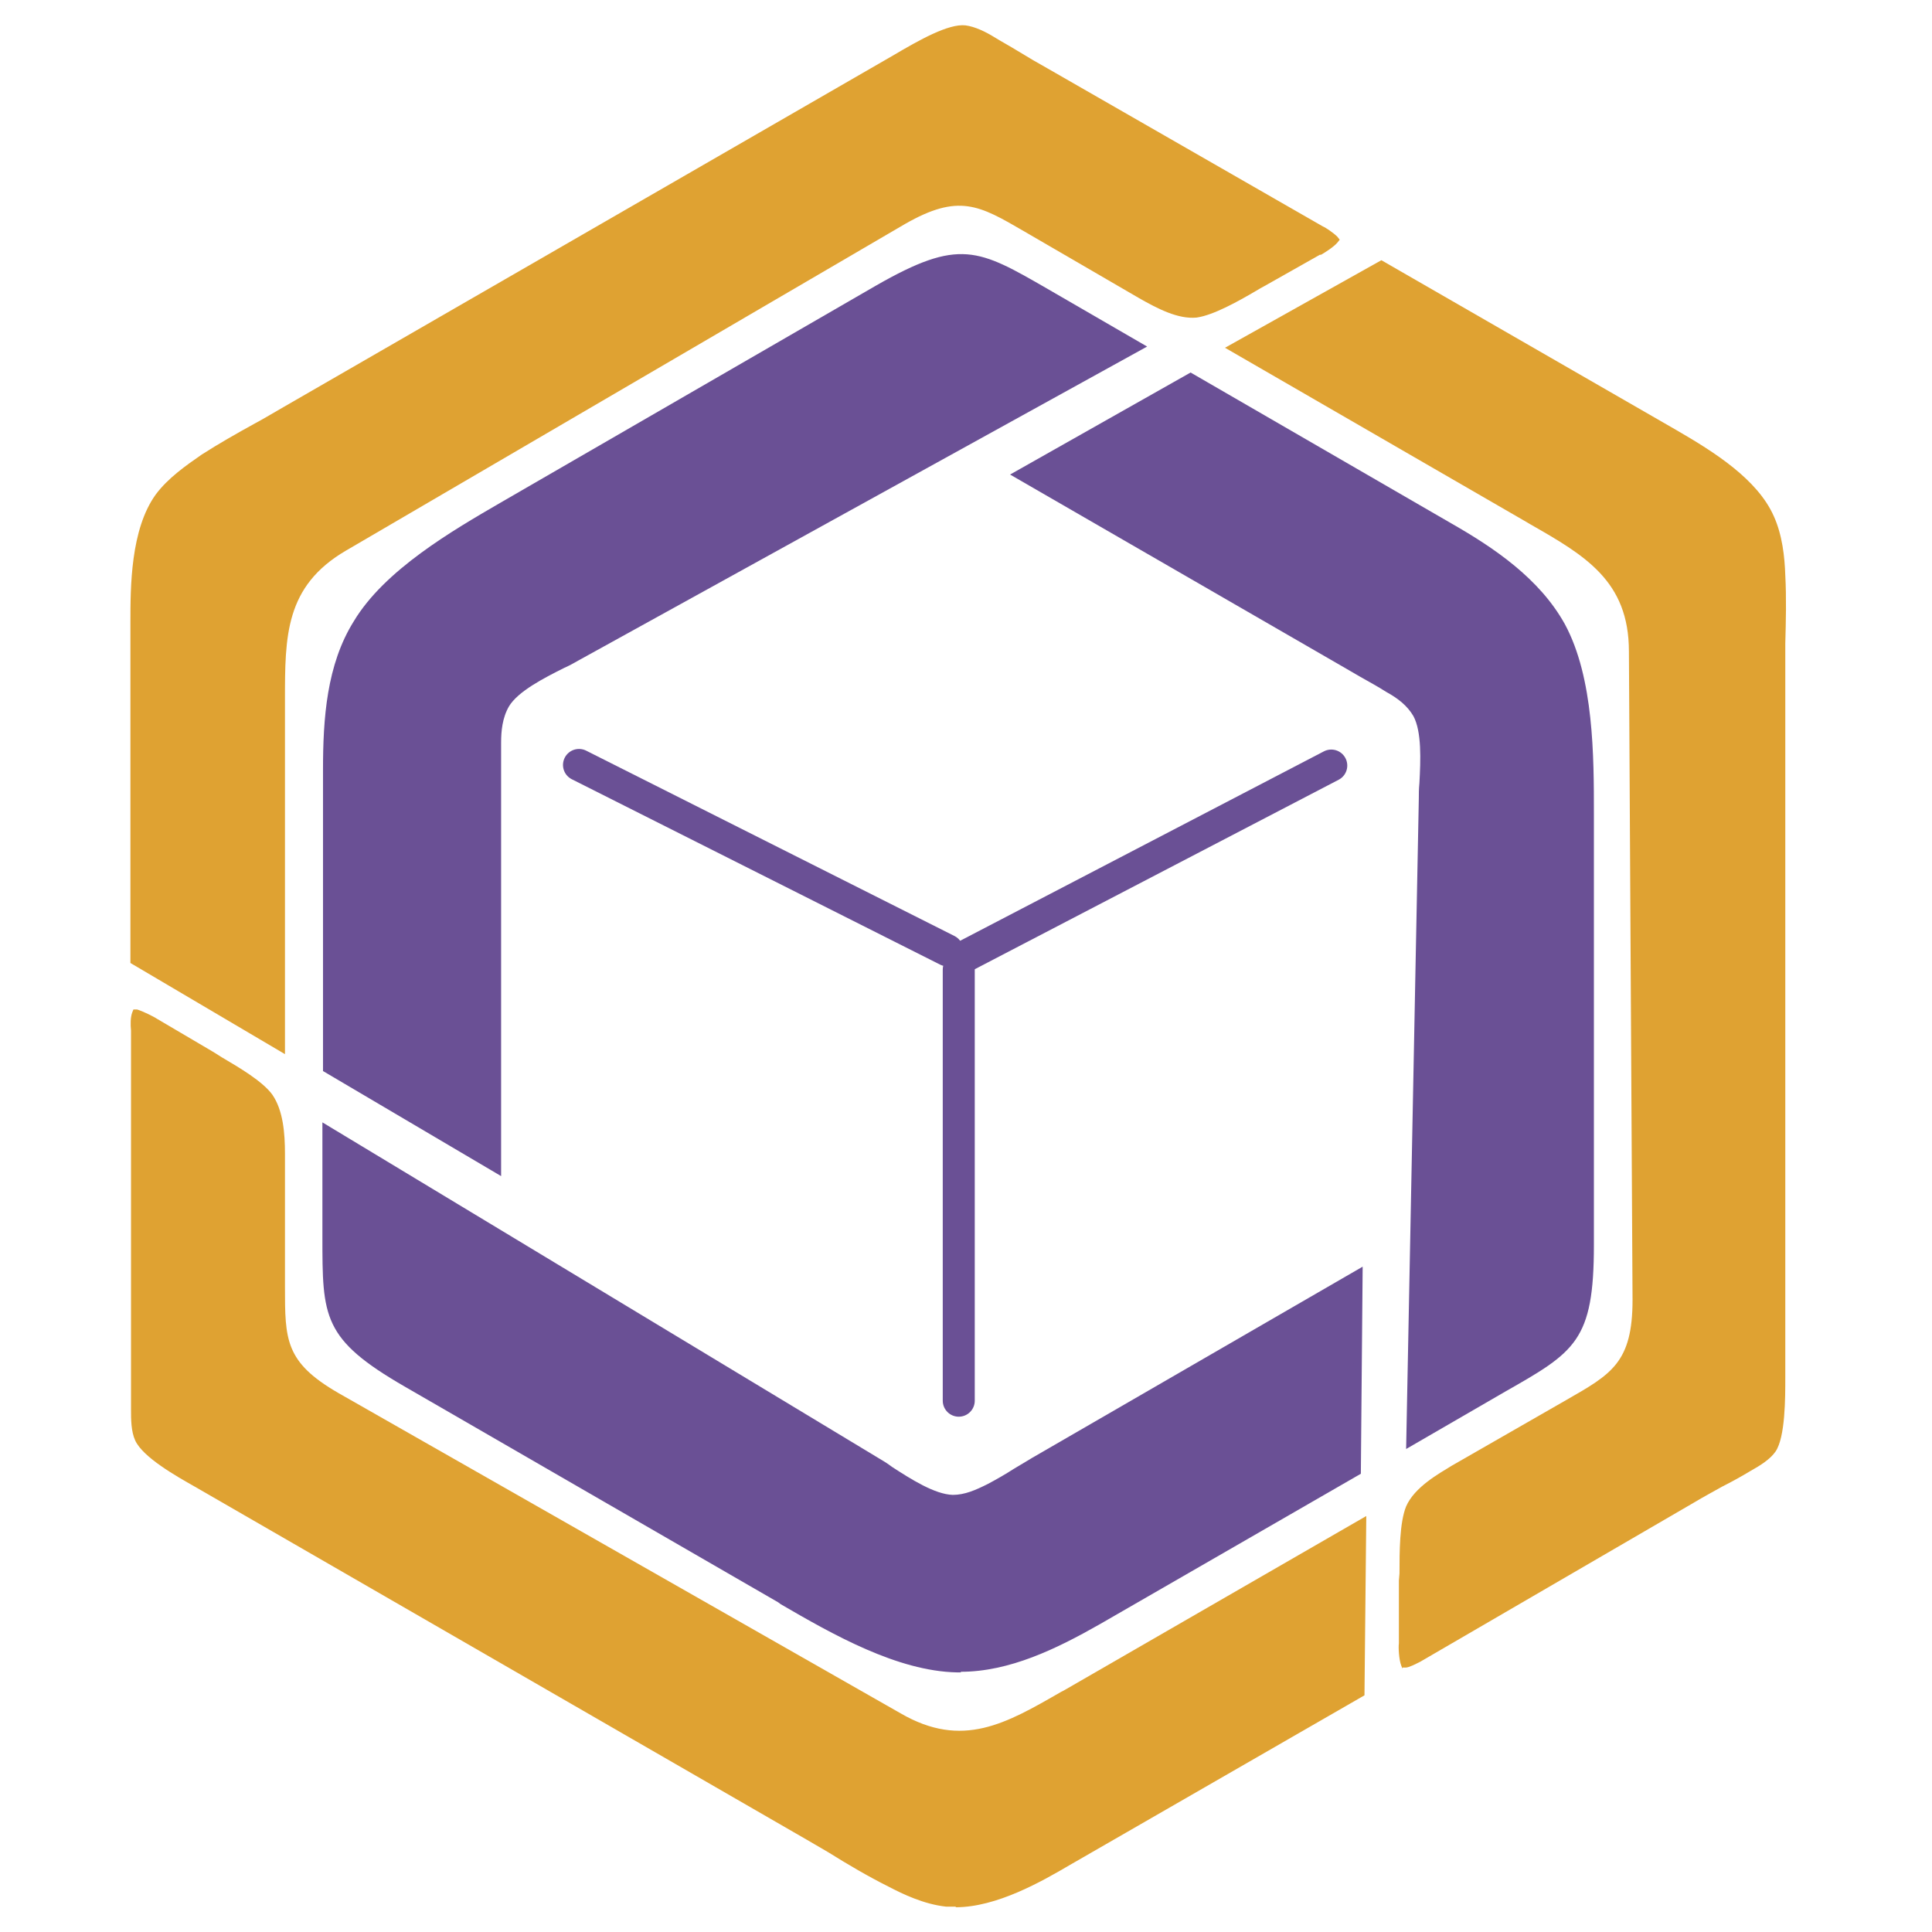
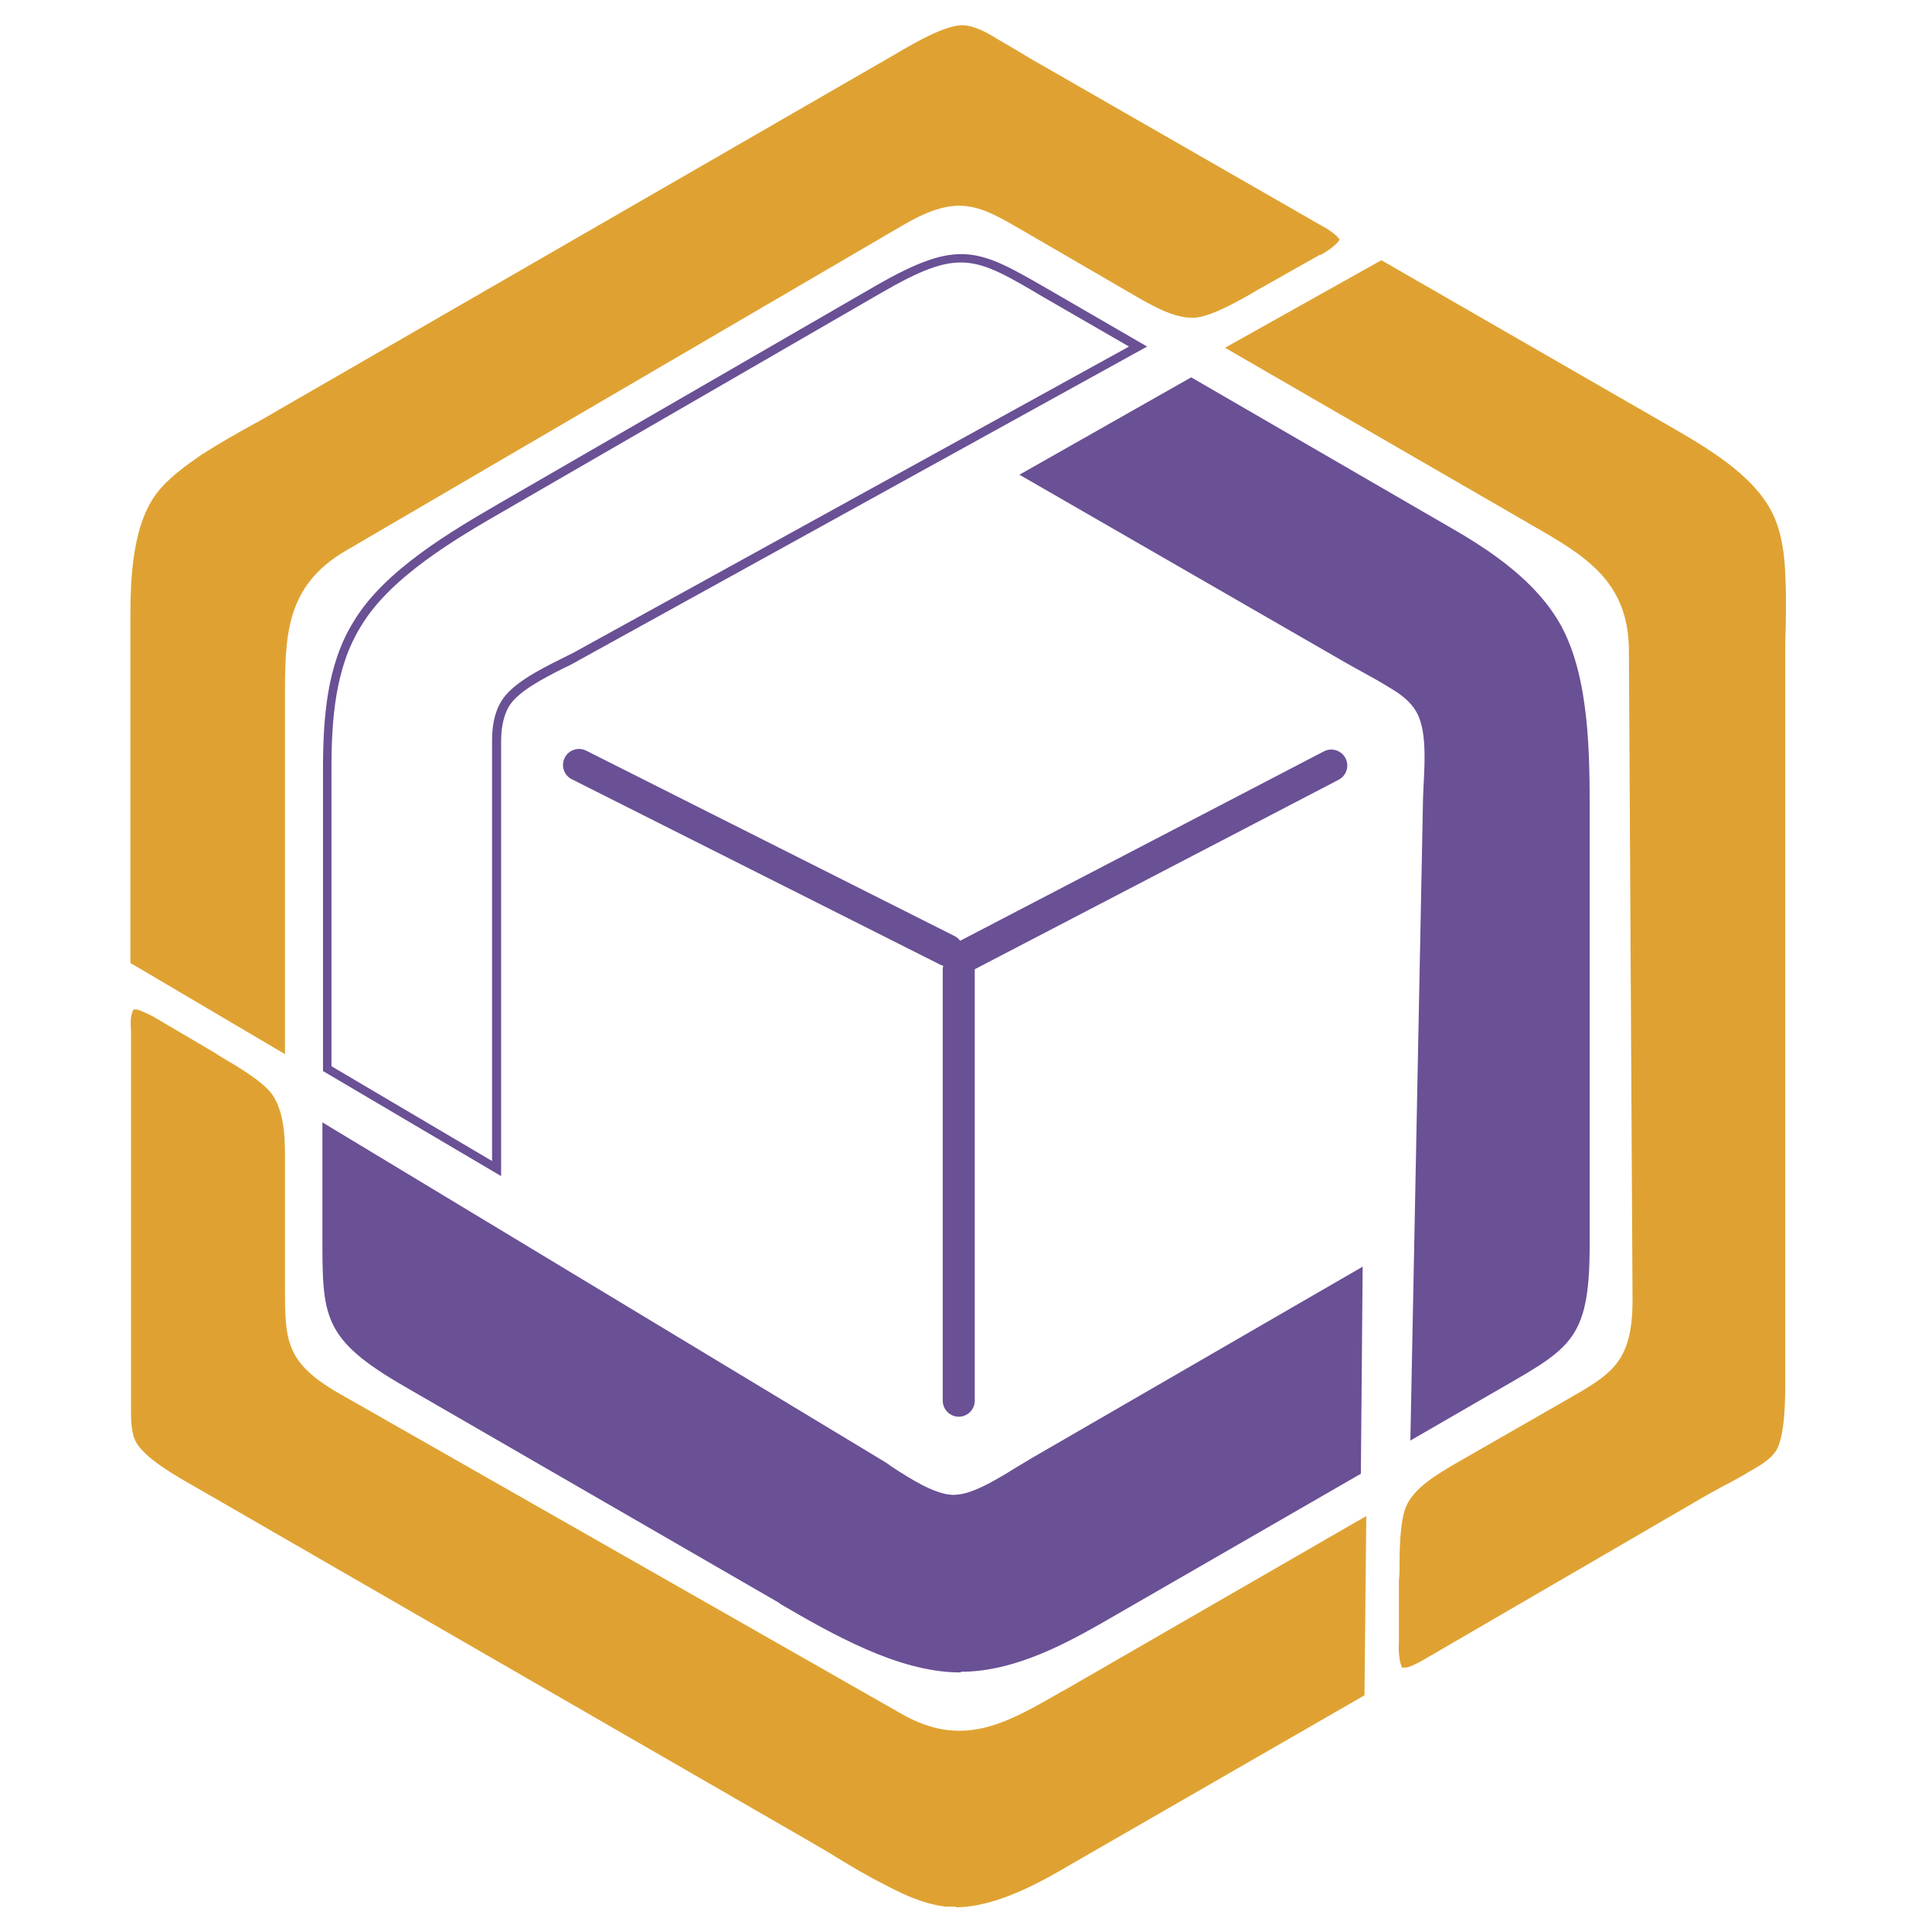
<svg xmlns="http://www.w3.org/2000/svg" id="Camada_1" data-name="Camada 1" viewBox="0 0 32 32">
  <defs>
    <style>
      .cls-1, .cls-2 {
        fill: #6a5095;
      }

      .cls-3, .cls-4 {
        fill: #dfa232;
      }

      .cls-3, .cls-2 {
        fill-rule: evenodd;
      }

      .cls-5 {
        fill: none;
        stroke: #6a5095;
        stroke-linecap: round;
        stroke-linejoin: round;
        stroke-width: .53px;
      }
    </style>
  </defs>
  <g>
    <g>
      <g>
-         <path class="cls-2" d="M8.23,19.36v-6.21c0-.28-.01-.57,0-.85,0-.22.03-.44.14-.63.2-.34.83-.6,1.17-.78l9.31-5.14-1.28-.74c-1.36-.79-1.59-1.03-3.02-.21l-6.18,3.57c-.83.48-1.94,1.11-2.45,1.96-.44.71-.5,1.61-.5,2.42v4.95l2.81,1.66Z" />
        <path class="cls-2" d="M22.51,21.1l-5.37,3.11c-.25.14-.49.29-.74.43-.19.1-.39.19-.61.19-.4,0-.93-.42-1.27-.62l-9.1-5.49v1.47c0,1.58-.1,1.9,1.33,2.72l6.18,3.57c.84.48,1.94,1.12,2.93,1.14.83.02,1.64-.38,2.34-.78l4.29-2.47.03-3.27Z" />
        <path class="cls-2" d="M16.88,7.86l5.38,3.1c.24.14.5.27.74.42.19.11.37.24.47.43.19.35.11,1.02.1,1.41l-.21,10.64,1.28-.74c1.36-.79,1.69-.86,1.69-2.51v-7.14c0-.96,0-2.23-.47-3.1-.4-.73-1.15-1.24-1.85-1.64l-4.28-2.48-2.84,1.61Z" />
      </g>
      <g>
-         <path class="cls-1" d="M8.3,19.48l-2.95-1.74v-4.99c0-.85.06-1.74.51-2.46.51-.85,1.63-1.5,2.44-1.97l6.21-3.59c1.38-.79,1.69-.61,2.85.06l1.64.95-9.42,5.2c-.07.04-.14.08-.23.12-.34.17-.77.39-.92.64-.11.19-.13.41-.13.6,0,.14,0,.28,0,.42,0,.14,0,.28,0,.43v6.34ZM5.49,17.66l2.66,1.57v-6.09c0-.14,0-.28,0-.42,0-.14,0-.29,0-.43,0-.21.02-.45.15-.67.17-.29.62-.52.98-.7.08-.04.16-.08.22-.11l9.2-5.07-1.42-.82c-1.15-.68-1.39-.82-2.7-.06l-6.21,3.59c-.8.46-1.9,1.1-2.39,1.92-.43.69-.49,1.55-.49,2.38v4.91Z" />
+         <path class="cls-1" d="M8.3,19.48l-2.95-1.74v-4.99c0-.85.06-1.74.51-2.46.51-.85,1.63-1.5,2.44-1.97l6.21-3.59c1.38-.79,1.69-.61,2.85.06l1.64.95-9.42,5.2c-.07.04-.14.08-.23.12-.34.17-.77.39-.92.64-.11.19-.13.41-.13.6,0,.14,0,.28,0,.42,0,.14,0,.28,0,.43v6.34ZM5.49,17.66l2.66,1.57v-6.09c0-.14,0-.28,0-.42,0-.14,0-.29,0-.43,0-.21.02-.45.15-.67.17-.29.62-.52.98-.7.08-.04.16-.08.22-.11l9.2-5.07-1.42-.82c-1.15-.68-1.39-.82-2.7-.06l-6.21,3.59c-.8.46-1.9,1.1-2.39,1.92-.43.69-.49,1.55-.49,2.38Z" />
        <path class="cls-1" d="M15.92,27.7s-.04,0-.07,0c-.99-.02-2.06-.63-2.92-1.13l-.04-.03-6.18-3.57c-1.37-.79-1.37-1.15-1.37-2.49v-1.89s9.21,5.56,9.21,5.56c.07.04.15.09.23.15.31.2.7.45,1,.46.2,0,.38-.08.58-.18.15-.08.29-.16.43-.25.1-.06.2-.12.3-.18l5.48-3.17-.03,3.43-4.32,2.49c-.72.41-1.5.79-2.31.79ZM5.49,18.85v1.64c0,1.34,0,1.62,1.29,2.37l6.22,3.59c.84.48,1.9,1.09,2.85,1.11.8.02,1.58-.36,2.3-.77l4.25-2.45.03-3.1-5.26,3.05c-.1.06-.2.12-.3.18-.15.09-.29.17-.44.25-.22.11-.41.2-.65.2-.34,0-.75-.27-1.08-.48-.08-.05-.16-.1-.23-.14l-8.99-5.43Z" />
-         <path class="cls-1" d="M23.29,23.99l.21-10.76c0-.08,0-.16.01-.26.02-.38.04-.85-.1-1.11-.1-.17-.25-.29-.45-.4-.14-.09-.29-.17-.43-.25-.1-.06-.21-.12-.31-.18l-5.49-3.17,2.99-1.69,4.32,2.5c.7.4,1.46.91,1.88,1.67.48.89.48,2.19.48,3.14v7.14c0,1.59-.31,1.77-1.47,2.43l-1.64.95ZM17.03,7.86l5.27,3.04c.1.06.21.12.31.18.14.08.29.16.43.25.22.13.39.26.5.46.17.3.14.79.12,1.19,0,.09,0,.18-.01.25l-.21,10.51,1.42-.82c1.16-.66,1.4-.8,1.4-2.31v-7.14c0-.93,0-2.22-.47-3.07-.4-.73-1.15-1.22-1.83-1.61l-4.25-2.46-2.7,1.53Z" />
      </g>
    </g>
    <g>
      <g>
        <path class="cls-3" d="M2.23,15.91l2.41,1.42v-5.65c0-1.09-.02-1.98,1.05-2.6L14.96,3.67c1.01-.58,1.34-.29,2.24.23l1.71.99c.25.14.6.34.9.31.32-.04.82-.35,1.1-.51l.91-.51c.06-.04.22-.13.27-.2-.05-.06-.17-.14-.22-.16l-4.52-2.6c-.31-.17-.61-.37-.92-.55-.12-.07-.29-.17-.45-.18-.3-.03-.93.35-1.18.5L4.74,6.8c-.45.27-.92.51-1.36.79-.27.18-.55.38-.74.64-.4.55-.41,1.44-.41,2.08v5.59Z" />
        <path class="cls-3" d="M22.53,28.03l.03-2.8-4.9,2.82c-.94.55-1.7,1.01-2.77.39l-9.32-5.31c-1.01-.58-.92-1.02-.92-2.05v-1.98c0-.29-.01-.69-.19-.94-.19-.26-.71-.53-.98-.7l-.9-.53c-.06-.04-.22-.12-.31-.14-.03.07-.03.22-.03.27v5.21c.01.35,0,.71,0,1.07,0,.14,0,.34.06.48.13.27.77.62,1.02.76l10.08,5.82c.45.26.9.54,1.36.78.29.15.6.29.93.32.67.07,1.44-.36,2-.68l4.85-2.79Z" />
        <path class="cls-3" d="M22.87,4.39l-2.44,1.37,4.89,2.83c.95.55,1.72.97,1.73,2.2l.06,10.74c0,1.16-.42,1.31-1.32,1.82l-1.71.98c-.25.14-.6.35-.72.63-.13.29-.11.88-.11,1.21v1.05c-.02.06-.01.24.02.33.07-.01.2-.09.24-.11l4.51-2.62c.31-.18.62-.34.93-.52.13-.07.3-.17.39-.29.17-.25.15-.98.15-1.27v-11.63c0-.52.01-1.06,0-1.57-.01-.32-.05-.66-.19-.96-.27-.62-1.03-1.08-1.59-1.4l-4.84-2.79Z" />
      </g>
      <g>
        <path class="cls-4" d="M4.72,17.46l-2.56-1.51v-5.64c0-.58,0-1.54.42-2.12.2-.27.5-.48.76-.66.28-.18.58-.35.87-.51.17-.09.33-.19.49-.28L14.79.92c.44-.26.92-.53,1.2-.5.16.02.34.11.47.19.13.08.26.15.39.23.18.11.35.21.53.31l4.53,2.6c.05.02.18.11.24.17l.04.05-.04.05c-.06.07-.2.16-.27.2h-.02s-.92.52-.92.52c-.04.02-.09.05-.14.08-.29.17-.7.4-.98.44-.31.03-.65-.15-.95-.32l-1.91-1.11c-.74-.43-1.08-.63-1.97-.12l-9.26,5.41c-1.01.59-1.01,1.42-1.01,2.47v.06s0,5.78,0,5.78ZM2.3,15.87l2.27,1.34v-5.59c0-1.05,0-1.97,1.08-2.6L14.92,3.6c.97-.56,1.35-.33,2.12.12l1.91,1.11c.21.12.57.33.86.3.26-.03.64-.25.93-.42.05-.03.1-.06.14-.08l.93-.52s.13-.08.19-.13c-.05-.04-.11-.08-.15-.09l-4.53-2.6c-.18-.1-.36-.21-.54-.32-.13-.08-.25-.15-.38-.23-.12-.07-.28-.16-.42-.17-.27-.03-.88.34-1.11.48h-.02S4.77,6.87,4.77,6.87c-.16.1-.33.19-.5.28-.29.16-.58.33-.86.5-.25.17-.53.37-.72.62-.39.55-.39,1.48-.39,2.04v5.55Z" />
        <path class="cls-4" d="M15.83,31.58c-.05,0-.11,0-.16,0-.37-.04-.72-.21-.95-.33-.34-.17-.68-.37-1-.57-.12-.07-.24-.14-.36-.21l-10.14-5.85c-.3-.17-.85-.48-.98-.76-.07-.15-.07-.36-.07-.51,0-.21,0-.42,0-.62,0-.15,0-.3,0-.45v-5.21c-.01-.1-.01-.22.02-.3l.02-.05h.06c.1.03.28.12.34.16l.9.53s.1.06.16.1c.29.17.68.4.84.62.18.26.21.64.21.98v2.2c0,.88,0,1.25.88,1.76l9.32,5.31c1.02.59,1.74.17,2.66-.36l.04-.02,5.01-2.89-.03,2.97-4.88,2.81c-.46.27-1.21.7-1.89.7ZM2.31,16.88c0,.07,0,.15,0,.18v5.21c.01.15.01.3,0,.46,0,.2-.01.41,0,.61,0,.14,0,.33.06.45.11.23.66.54.92.69l.07.04,10.08,5.82c.12.07.24.14.36.21.32.19.66.39,1,.56.22.12.56.28.9.32.67.07,1.48-.39,1.96-.67l4.81-2.77.03-2.63-4.83,2.78c-.92.53-1.71.99-2.8.36l-9.32-5.31c-.97-.56-.96-1-.96-1.89v-2.2c0-.32-.02-.68-.18-.9-.15-.2-.52-.42-.8-.58-.06-.03-.12-.07-.16-.1l-.9-.53s-.14-.08-.22-.11Z" />
        <path class="cls-4" d="M23.23,27.64l-.02-.05c-.04-.1-.05-.31-.04-.37v-1.04s.01-.12.01-.12c0-.35,0-.84.11-1.11.14-.32.54-.54.75-.67l1.9-1.09c.75-.43,1.1-.62,1.1-1.66l-.06-10.74c0-1.17-.73-1.59-1.64-2.11l-.05-.03-5-2.89,2.59-1.45,4.88,2.81c.64.37,1.35.82,1.62,1.43.14.31.18.67.19.98.02.37.01.76,0,1.13,0,.15,0,.3,0,.45v11.71c0,.34,0,.98-.16,1.22-.09.13-.25.23-.41.32-.15.09-.31.18-.47.26-.16.09-.31.17-.46.26l-4.54,2.64c-.08.04-.17.09-.24.1h-.06ZM20.58,5.76l4.83,2.8c.92.53,1.71.98,1.72,2.24l.06,10.74c0,1.12-.39,1.34-1.17,1.78l-1.9,1.09c-.2.11-.57.33-.69.6-.11.25-.1.73-.1,1.05v.12s-.01,1.05-.01,1.05c0,.04,0,.16.01.24.05-.02.1-.05.13-.07h.03s4.51-2.63,4.51-2.63c.15-.09.31-.18.47-.26.16-.09.31-.17.47-.26.1-.06.28-.16.37-.27.14-.21.14-.84.14-1.14v-.09s0-11.63,0-11.63c0-.15,0-.3,0-.45,0-.37,0-.75,0-1.12-.01-.3-.05-.64-.18-.93-.25-.58-.94-1.01-1.57-1.37l-4.81-2.77-2.3,1.29Z" />
      </g>
    </g>
  </g>
  <line class="cls-5" x1="9.59" y1="12.67" x2="15.69" y2="15.74" />
  <line class="cls-5" x1="22.05" y1="12.68" x2="16.02" y2="15.82" />
  <line class="cls-5" x1="15.88" y1="23.2" x2="15.88" y2="16.06" />
</svg>